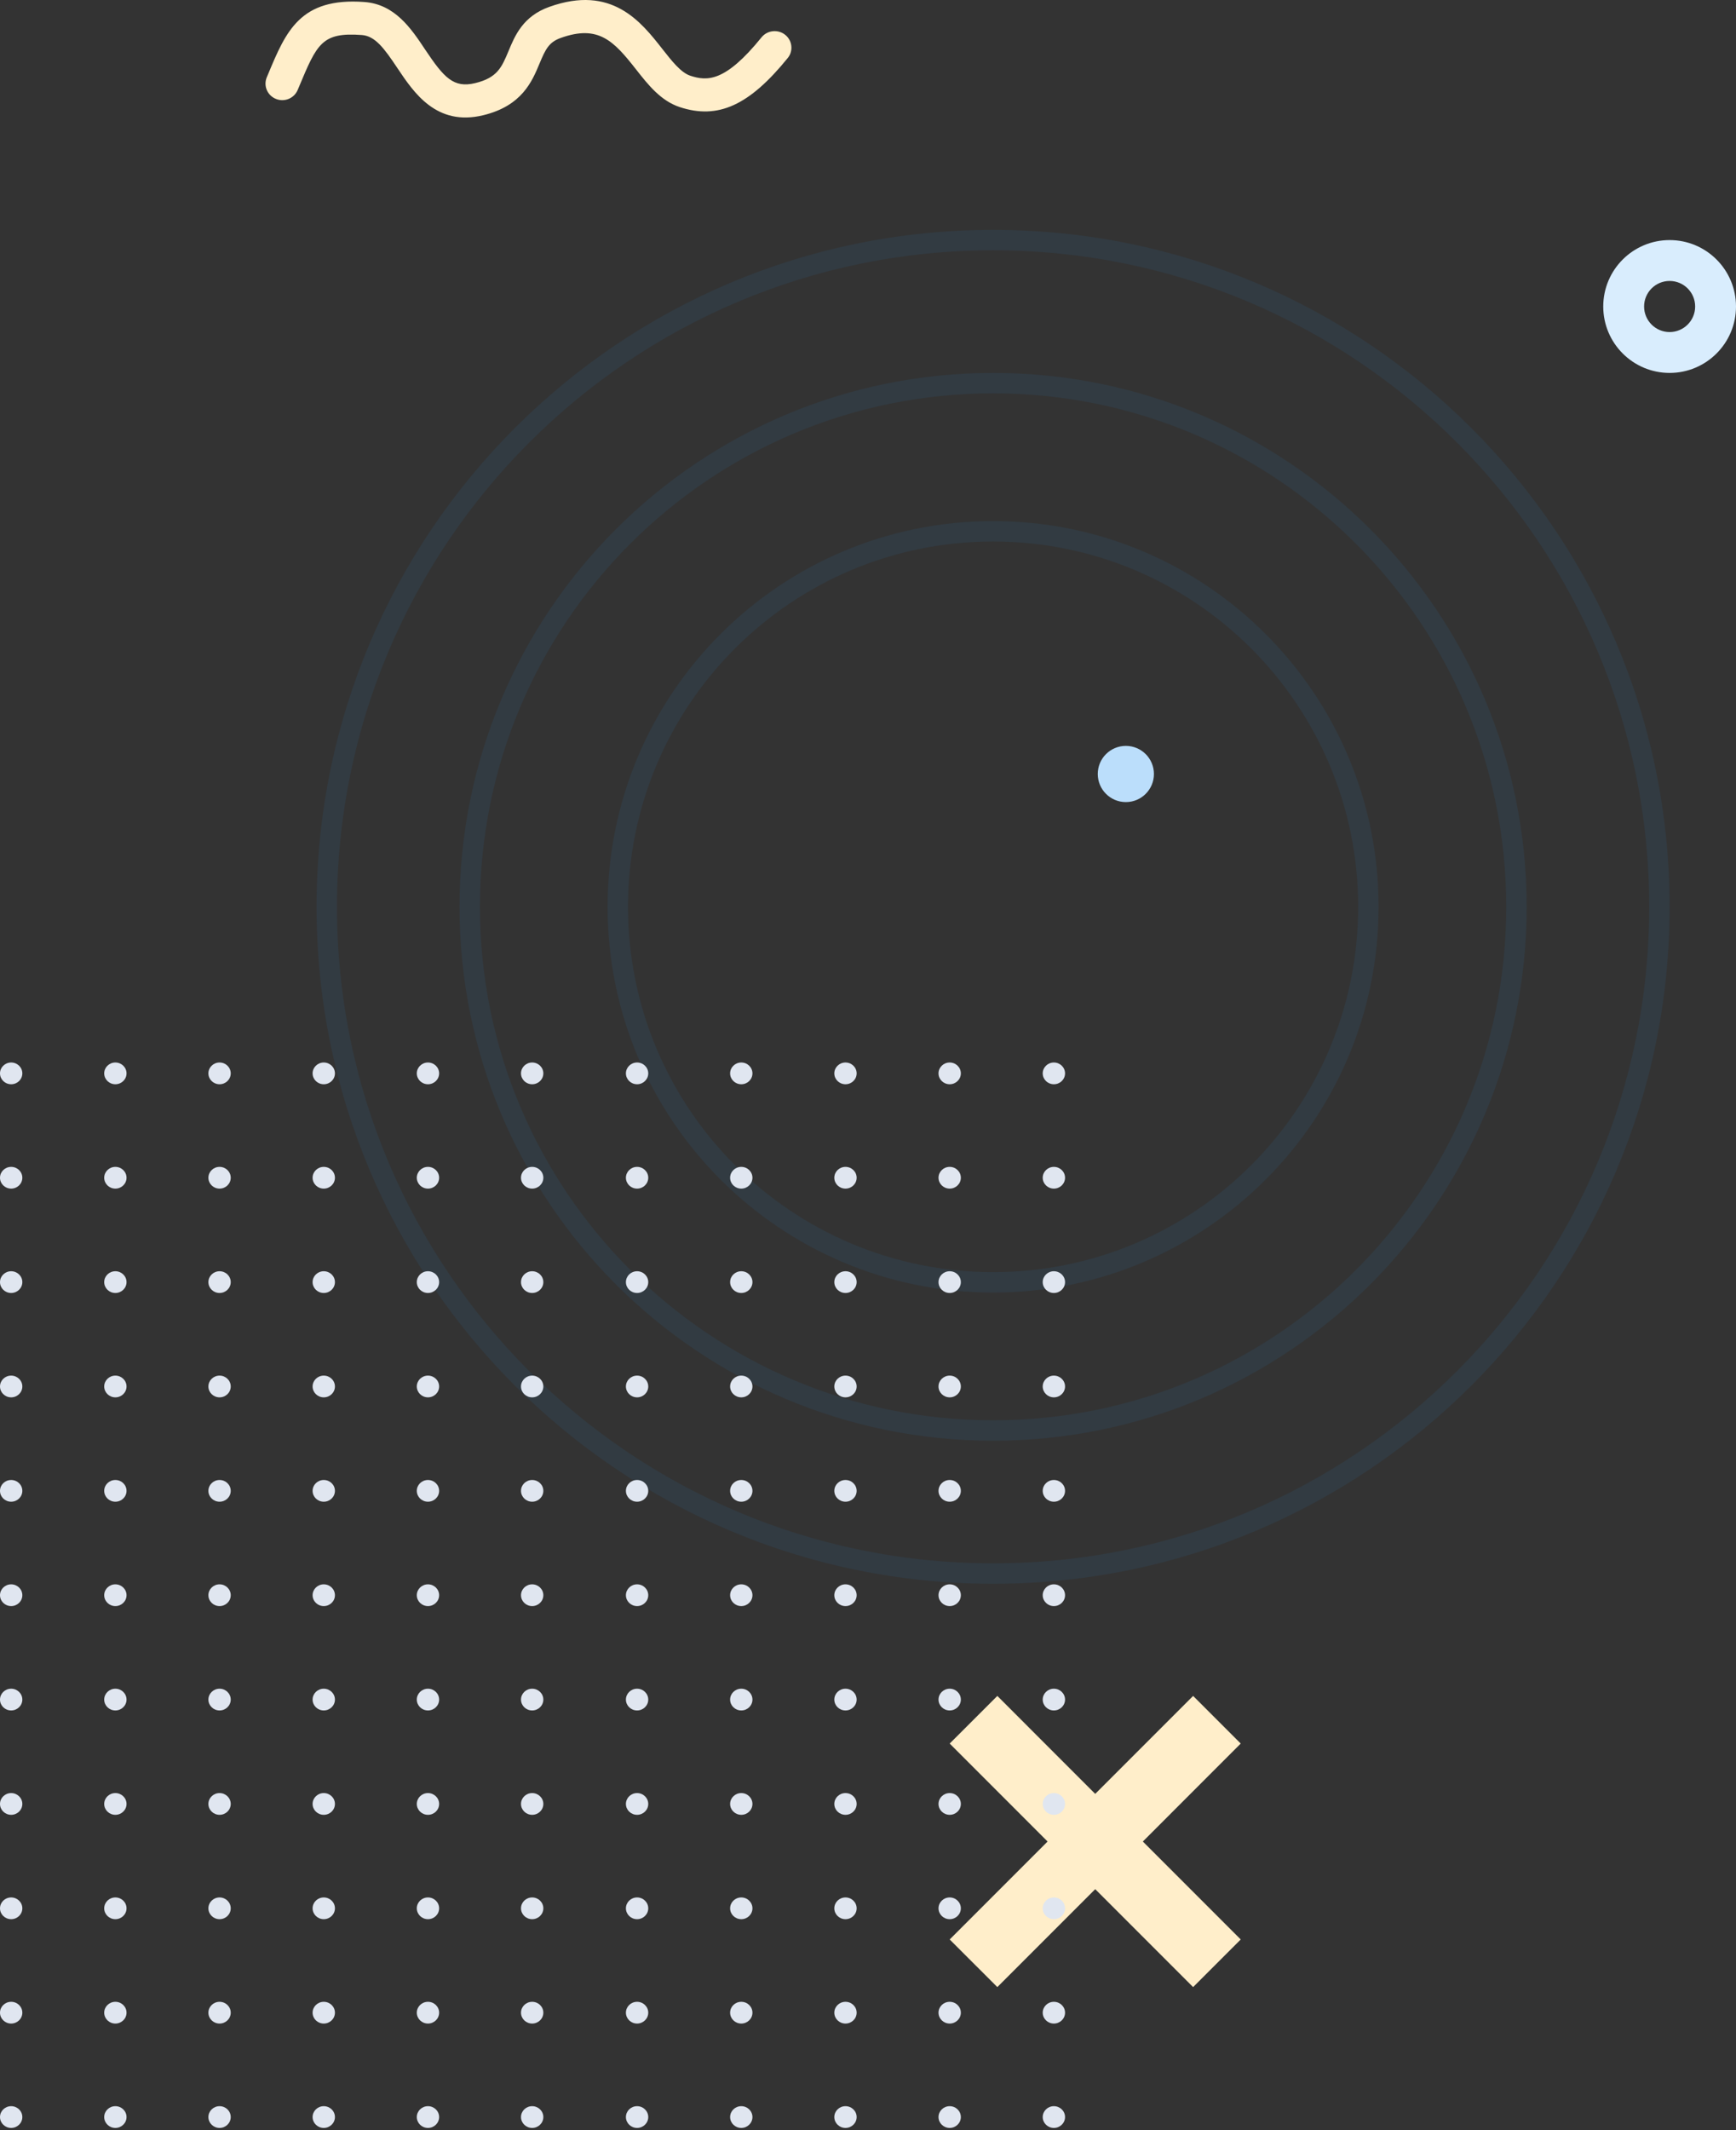
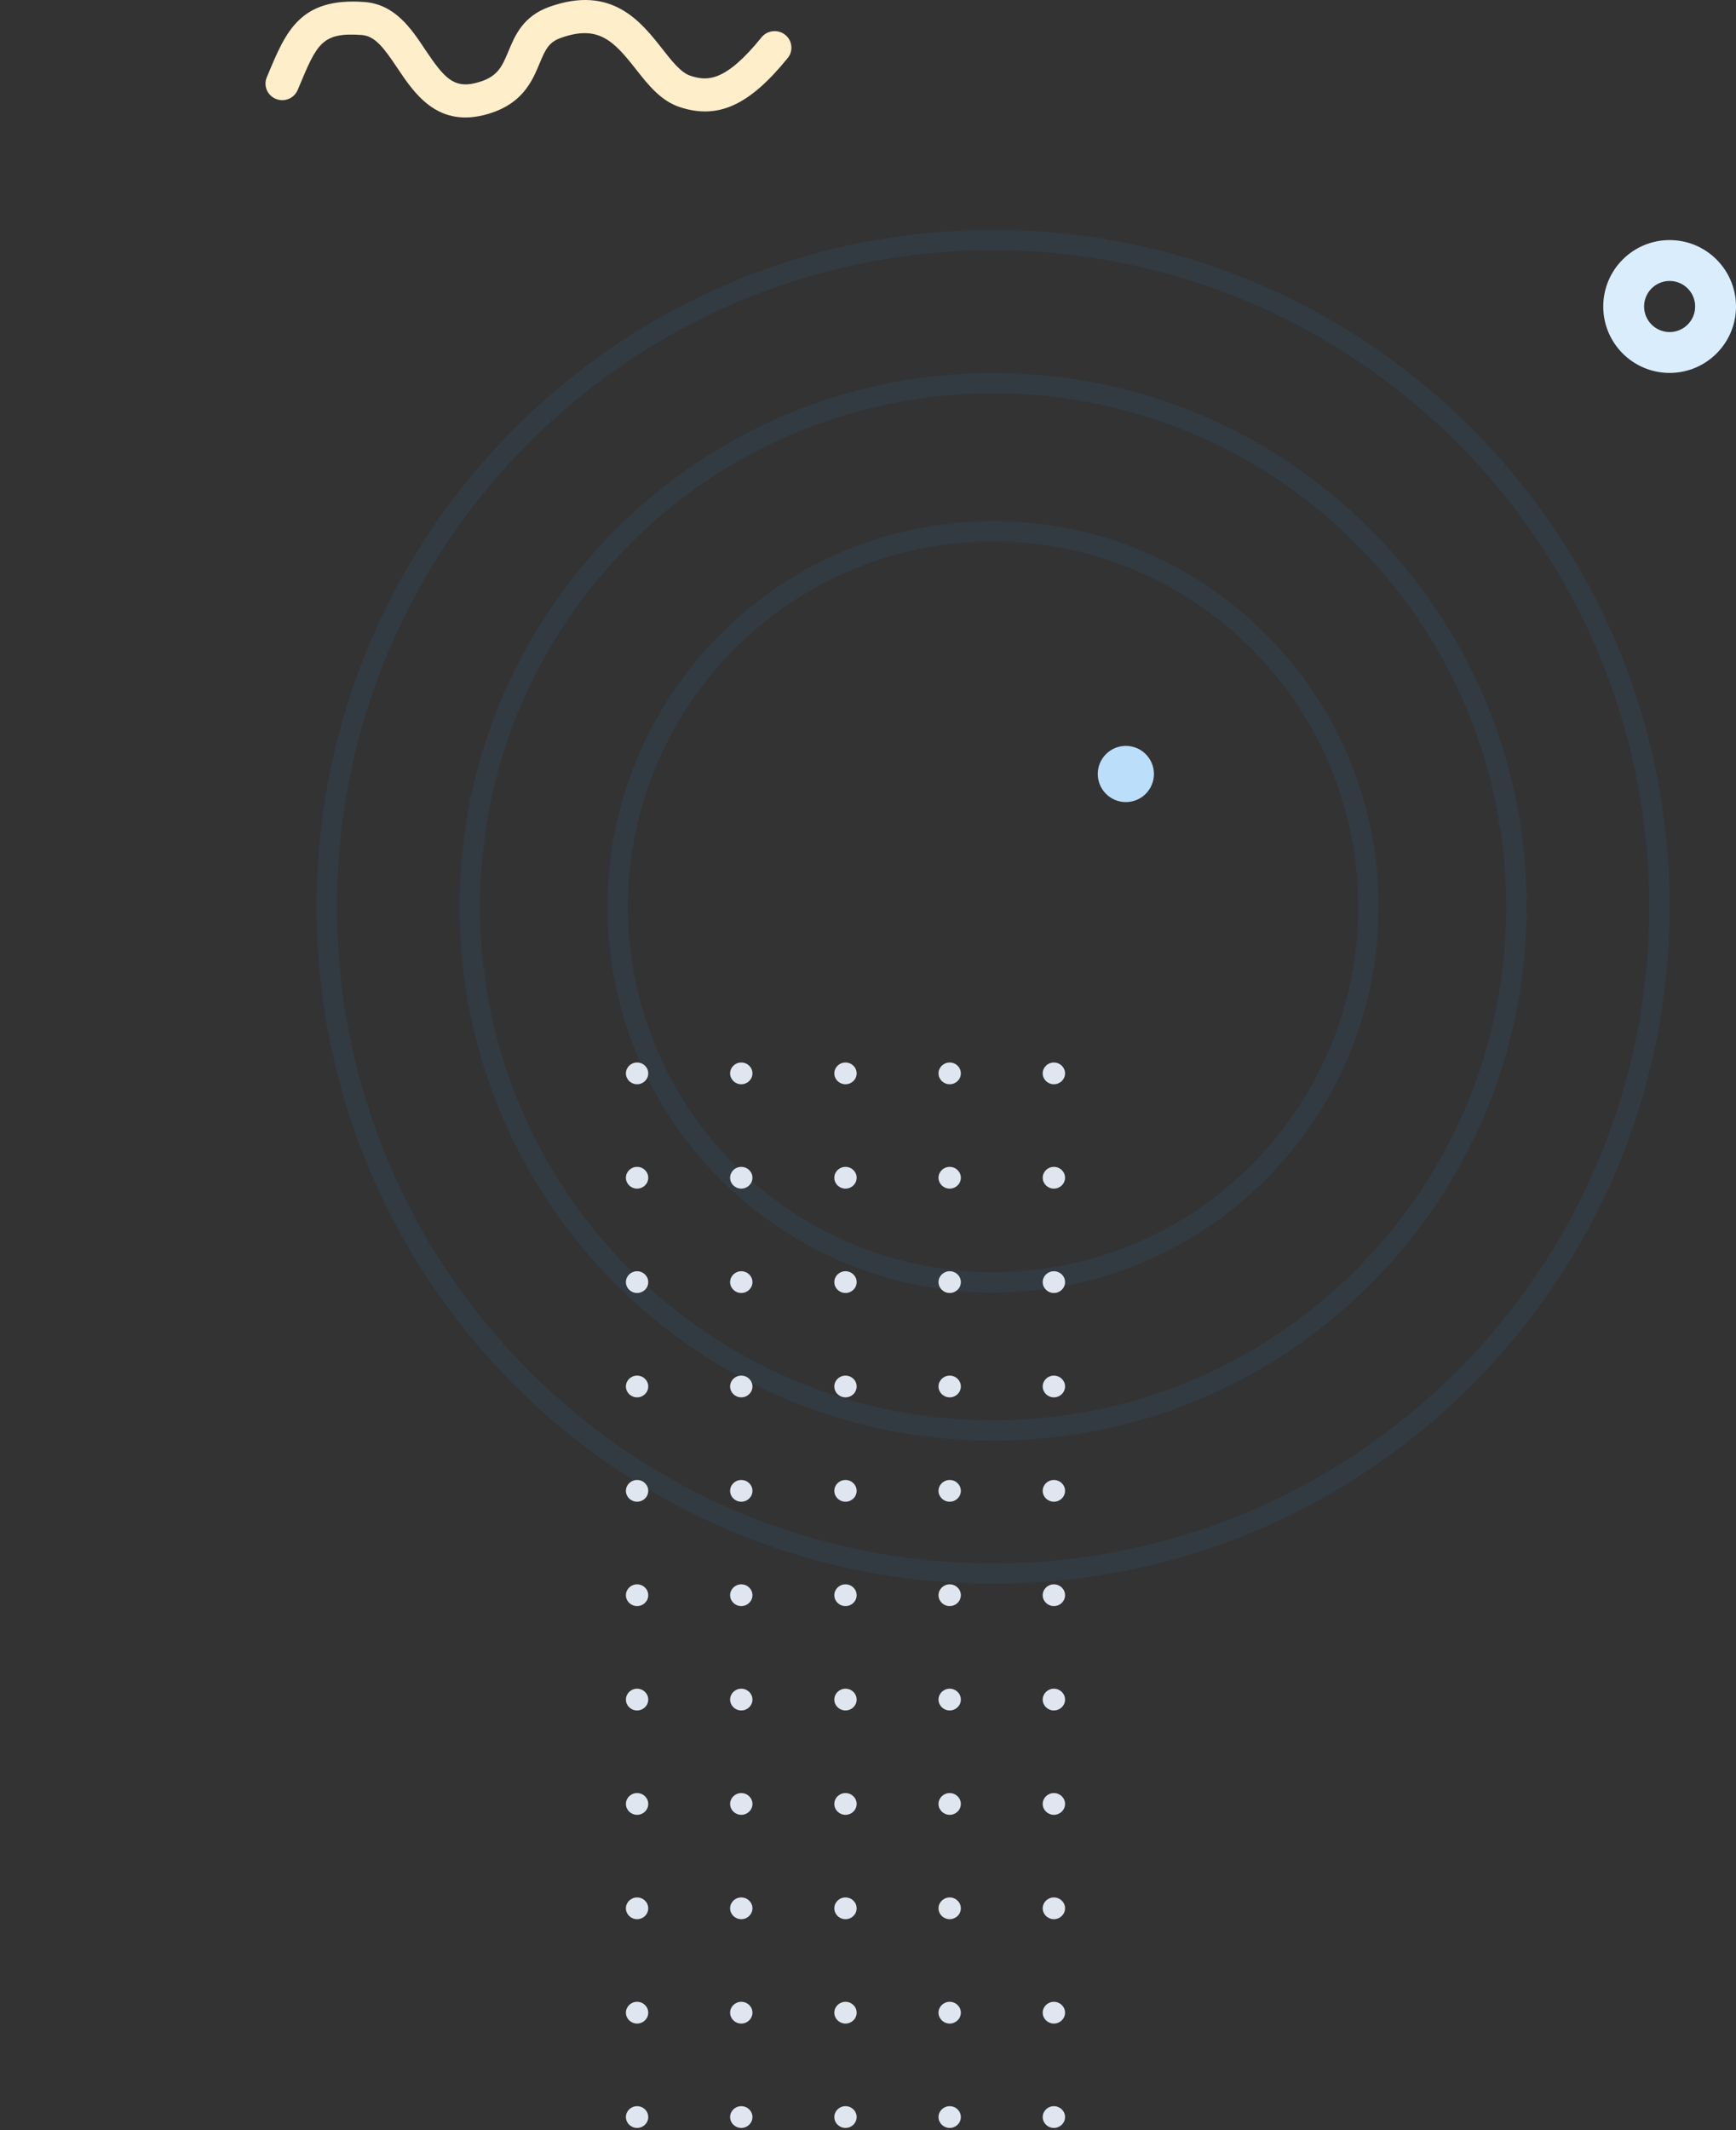
<svg xmlns="http://www.w3.org/2000/svg" width="340" height="417" viewBox="0 0 340 417" fill="none">
  <rect x="0" y="0" width="340" height="417" fill="#333333" stroke="none" />
  <path d="M220.5 157.019C223.537 157.019 226 154.557 226 151.519C226 148.48 223.537 146.018 220.5 146.018C217.462 146.018 215 148.48 215 151.519C215 154.557 217.462 157.019 220.5 157.019Z" fill="#BBDEFB" />
  <g opacity="0.08">
    <path fill-rule="evenodd" clip-rule="evenodd" d="M62 177.523C62 250.713 121.322 310.046 194.5 310.046C267.678 310.046 327 250.713 327 177.523C327 104.333 267.678 45 194.5 45C121.322 45 62 104.333 62 177.523ZM323 177.522C323 248.503 265.468 306.045 194.5 306.045C123.531 306.045 66 248.503 66 177.522C66 106.541 123.531 49 194.5 49C265.468 49 323 106.541 323 177.522Z" fill="#2196F3" />
    <path fill-rule="evenodd" clip-rule="evenodd" d="M90 177.523C90 235.247 136.786 282.041 194.5 282.041C252.214 282.041 299 235.247 299 177.523C299 119.799 252.214 73.005 194.5 73.005C136.786 73.005 90 119.799 90 177.523ZM295 177.522C295 233.036 250.004 278.04 194.5 278.04C138.995 278.04 94 233.036 94 177.522C94 122.008 138.995 77.005 194.5 77.005C250.004 77.005 295 122.008 295 177.522Z" fill="#2196F3" />
    <path fill-rule="evenodd" clip-rule="evenodd" d="M119 177.523C119 219.228 152.802 253.036 194.5 253.036C236.197 253.036 270 219.228 270 177.523C270 135.818 236.197 102.01 194.5 102.01C152.802 102.01 119 135.818 119 177.523ZM266 177.522C266 217.017 233.988 249.035 194.5 249.035C155.012 249.035 123 217.017 123 177.522C123 138.027 155.012 106.01 194.5 106.01C233.988 106.01 266 138.027 266 177.522Z" fill="#2196F3" />
  </g>
-   <path fill-rule="evenodd" clip-rule="evenodd" d="M233.674 332L214.502 351.176L195.33 332L186 341.326L205.172 360.502L186 379.678L195.33 389L214.502 369.828L233.674 389L243 379.678L223.828 360.502L243 341.326L233.674 332Z" fill="#FFEECA" />
  <path fill-rule="evenodd" clip-rule="evenodd" d="M314 60.002C314 67.183 319.82 73.004 327 73.004C334.18 73.004 340 67.183 340 60.002C340 52.821 334.18 47 327 47C319.82 47 314 52.821 314 60.002ZM332 60.002C332 62.764 329.761 65.003 327 65.003C324.238 65.003 322 62.764 322 60.002C322 57.24 324.238 55.001 327 55.001C329.761 55.001 332 57.24 332 60.002Z" fill="#D9EDFD" />
  <path fill-rule="evenodd" clip-rule="evenodd" d="M155 9.336C155 10.045 154.773 10.755 154.281 11.356C146.747 20.648 140.62 23.432 133.126 20.964C129.39 19.73 126.913 16.569 124.521 13.523C120.2 8.025 117.191 4.786 109.829 7.424C107.5 8.249 106.828 9.652 105.656 12.467C104.202 15.952 102.217 20.725 94.637 22.56C85.478 24.773 81.062 18.157 77.827 13.322C75.232 9.428 73.458 7.038 70.848 6.853C63.048 6.282 62.095 8.549 58.562 16.993L58.305 17.602C57.617 19.26 55.694 20.047 54.03 19.36C52.35 18.674 51.56 16.793 52.248 15.135L52.506 14.525C56.015 6.113 58.789 -0.526 71.34 0.391C77.35 0.823 80.523 5.573 83.305 9.76C86.939 15.189 88.83 17.301 93.074 16.268C97.411 15.227 98.278 13.145 99.591 10.007C100.85 6.969 102.428 3.175 107.594 1.34C119.817 -3.033 125.529 4.247 129.703 9.56C131.586 11.958 133.352 14.217 135.204 14.826C138.479 15.898 142.011 16.129 149.154 7.3C150.287 5.912 152.358 5.689 153.773 6.807C154.578 7.439 155 8.387 155 9.336Z" fill="#FFEECA" />
-   <path fill-rule="evenodd" clip-rule="evenodd" d="M2.186 314.413C3.394 314.413 4.373 313.46 4.373 312.284C4.373 311.109 3.394 310.156 2.186 310.156C0.979 310.156 -0 311.109 -0 312.284C-0 313.46 0.979 314.413 2.186 314.413ZM2.186 334.844C3.394 334.844 4.373 333.891 4.373 332.716C4.373 331.54 3.394 330.587 2.186 330.587C0.979 330.587 -0 331.54 -0 332.716C-0 333.891 0.979 334.844 2.186 334.844ZM2.186 355.275C3.394 355.275 4.373 354.322 4.373 353.147C4.373 351.971 3.394 351.019 2.186 351.019C0.979 351.019 -0 351.971 -0 353.147C-0 354.322 0.979 355.275 2.186 355.275ZM4.373 373.578C4.373 374.753 3.394 375.706 2.186 375.706C0.979 375.706 -0 374.753 -0 373.578C-0 372.403 0.979 371.45 2.186 371.45C3.394 371.45 4.373 372.403 4.373 373.578ZM65.597 373.578C65.597 374.753 64.618 375.706 63.41 375.706C62.203 375.706 61.224 374.753 61.224 373.578C61.224 372.403 62.203 371.45 63.41 371.45C64.618 371.45 65.597 372.403 65.597 373.578ZM22.594 375.706C23.802 375.706 24.781 374.753 24.781 373.578C24.781 372.403 23.802 371.45 22.594 371.45C21.387 371.45 20.408 372.403 20.408 373.578C20.408 374.753 21.387 375.706 22.594 375.706ZM86.005 373.578C86.005 374.753 85.026 375.706 83.818 375.706C82.61 375.706 81.632 374.753 81.632 373.578C81.632 372.403 82.61 371.45 83.818 371.45C85.026 371.45 86.005 372.403 86.005 373.578ZM43.002 375.706C44.21 375.706 45.189 374.753 45.189 373.578C45.189 372.403 44.21 371.45 43.002 371.45C41.795 371.45 40.816 372.403 40.816 373.578C40.816 374.753 41.795 375.706 43.002 375.706ZM106.413 373.578C106.413 374.753 105.434 375.706 104.226 375.706C103.018 375.706 102.039 374.753 102.039 373.578C102.039 372.403 103.018 371.45 104.226 371.45C105.434 371.45 106.413 372.403 106.413 373.578ZM65.597 353.147C65.597 354.322 64.618 355.275 63.41 355.275C62.203 355.275 61.224 354.322 61.224 353.147C61.224 351.971 62.203 351.019 63.41 351.019C64.618 351.019 65.597 351.971 65.597 353.147ZM22.594 355.275C23.802 355.275 24.781 354.322 24.781 353.147C24.781 351.971 23.802 351.019 22.594 351.019C21.387 351.019 20.408 351.971 20.408 353.147C20.408 354.322 21.387 355.275 22.594 355.275ZM86.005 353.147C86.005 354.322 85.026 355.275 83.818 355.275C82.61 355.275 81.632 354.322 81.632 353.147C81.632 351.971 82.61 351.019 83.818 351.019C85.026 351.019 86.005 351.971 86.005 353.147ZM43.002 355.275C44.21 355.275 45.189 354.322 45.189 353.147C45.189 351.971 44.21 351.019 43.002 351.019C41.795 351.019 40.816 351.971 40.816 353.147C40.816 354.322 41.795 355.275 43.002 355.275ZM106.413 353.147C106.413 354.322 105.434 355.275 104.226 355.275C103.018 355.275 102.039 354.322 102.039 353.147C102.039 351.971 103.018 351.019 104.226 351.019C105.434 351.019 106.413 351.971 106.413 353.147ZM65.597 332.716C65.597 333.891 64.618 334.844 63.41 334.844C62.203 334.844 61.224 333.891 61.224 332.716C61.224 331.54 62.203 330.587 63.41 330.587C64.618 330.587 65.597 331.54 65.597 332.716ZM22.594 334.844C23.802 334.844 24.781 333.891 24.781 332.716C24.781 331.54 23.802 330.587 22.594 330.587C21.387 330.587 20.408 331.54 20.408 332.716C20.408 333.891 21.387 334.844 22.594 334.844ZM86.005 332.716C86.005 333.891 85.026 334.844 83.818 334.844C82.61 334.844 81.632 333.891 81.632 332.716C81.632 331.54 82.61 330.587 83.818 330.587C85.026 330.587 86.005 331.54 86.005 332.716ZM43.002 334.844C44.21 334.844 45.189 333.891 45.189 332.716C45.189 331.54 44.21 330.587 43.002 330.587C41.795 330.587 40.816 331.54 40.816 332.716C40.816 333.891 41.795 334.844 43.002 334.844ZM106.413 332.716C106.413 333.891 105.434 334.844 104.226 334.844C103.018 334.844 102.039 333.891 102.039 332.716C102.039 331.54 103.018 330.587 104.226 330.587C105.434 330.587 106.413 331.54 106.413 332.716ZM65.597 312.284C65.597 313.46 64.618 314.413 63.41 314.413C62.203 314.413 61.224 313.46 61.224 312.284C61.224 311.109 62.203 310.156 63.41 310.156C64.618 310.156 65.597 311.109 65.597 312.284ZM22.594 314.413C23.802 314.413 24.781 313.46 24.781 312.284C24.781 311.109 23.802 310.156 22.594 310.156C21.387 310.156 20.408 311.109 20.408 312.284C20.408 313.46 21.387 314.413 22.594 314.413ZM86.005 312.284C86.005 313.46 85.026 314.413 83.818 314.413C82.61 314.413 81.632 313.46 81.632 312.284C81.632 311.109 82.61 310.156 83.818 310.156C85.026 310.156 86.005 311.109 86.005 312.284ZM43.002 314.413C44.21 314.413 45.189 313.46 45.189 312.284C45.189 311.109 44.21 310.156 43.002 310.156C41.795 310.156 40.816 311.109 40.816 312.284C40.816 313.46 41.795 314.413 43.002 314.413ZM106.413 312.284C106.413 313.46 105.434 314.413 104.226 314.413C103.018 314.413 102.039 313.46 102.039 312.284C102.039 311.109 103.018 310.156 104.226 310.156C105.434 310.156 106.413 311.109 106.413 312.284ZM2.186 396.138C3.394 396.138 4.373 395.185 4.373 394.009C4.373 392.834 3.394 391.881 2.186 391.881C0.979 391.881 -0 392.834 -0 394.009C-0 395.185 0.979 396.138 2.186 396.138ZM65.597 394.009C65.597 395.185 64.618 396.138 63.41 396.138C62.203 396.138 61.224 395.185 61.224 394.009C61.224 392.834 62.203 391.881 63.41 391.881C64.618 391.881 65.597 392.834 65.597 394.009ZM22.594 396.138C23.802 396.138 24.781 395.185 24.781 394.009C24.781 392.834 23.802 391.881 22.594 391.881C21.387 391.881 20.408 392.834 20.408 394.009C20.408 395.185 21.387 396.138 22.594 396.138ZM86.005 394.009C86.005 395.185 85.026 396.138 83.818 396.138C82.61 396.138 81.632 395.185 81.632 394.009C81.632 392.834 82.61 391.881 83.818 391.881C85.026 391.881 86.005 392.834 86.005 394.009ZM43.002 396.138C44.21 396.138 45.189 395.185 45.189 394.009C45.189 392.834 44.21 391.881 43.002 391.881C41.795 391.881 40.816 392.834 40.816 394.009C40.816 395.185 41.795 396.138 43.002 396.138ZM106.413 394.009C106.413 395.185 105.434 396.138 104.226 396.138C103.018 396.138 102.039 395.185 102.039 394.009C102.039 392.834 103.018 391.881 104.226 391.881C105.434 391.881 106.413 392.834 106.413 394.009ZM2.186 416.569C3.394 416.569 4.373 415.616 4.373 414.441C4.373 413.265 3.394 412.312 2.186 412.312C0.979 412.312 -0 413.265 -0 414.441C-0 415.616 0.979 416.569 2.186 416.569ZM65.597 414.441C65.597 415.616 64.618 416.569 63.41 416.569C62.203 416.569 61.224 415.616 61.224 414.441C61.224 413.265 62.203 412.312 63.41 412.312C64.618 412.312 65.597 413.265 65.597 414.441ZM22.594 416.569C23.802 416.569 24.781 415.616 24.781 414.441C24.781 413.265 23.802 412.312 22.594 412.312C21.387 412.312 20.408 413.265 20.408 414.441C20.408 415.616 21.387 416.569 22.594 416.569ZM86.005 414.441C86.005 415.616 85.026 416.569 83.818 416.569C82.61 416.569 81.632 415.616 81.632 414.441C81.632 413.265 82.61 412.312 83.818 412.312C85.026 412.312 86.005 413.265 86.005 414.441ZM43.002 416.569C44.21 416.569 45.189 415.616 45.189 414.441C45.189 413.265 44.21 412.312 43.002 412.312C41.795 412.312 40.816 413.265 40.816 414.441C40.816 415.616 41.795 416.569 43.002 416.569ZM106.413 414.441C106.413 415.616 105.434 416.569 104.226 416.569C103.018 416.569 102.039 415.616 102.039 414.441C102.039 413.265 103.018 412.312 104.226 412.312C105.434 412.312 106.413 413.265 106.413 414.441Z" fill="#E0E6F0" />
-   <path fill-rule="evenodd" clip-rule="evenodd" d="M2.186 212.257C3.394 212.257 4.373 211.304 4.373 210.128C4.373 208.953 3.394 208 2.186 208C0.979 208 -0 208.953 -0 210.128C-0 211.304 0.979 212.257 2.186 212.257ZM2.186 232.688C3.394 232.688 4.373 231.735 4.373 230.559C4.373 229.384 3.394 228.431 2.186 228.431C0.979 228.431 -0 229.384 -0 230.559C-0 231.735 0.979 232.688 2.186 232.688ZM4.373 250.991C4.373 252.166 3.394 253.119 2.186 253.119C0.979 253.119 -0 252.166 -0 250.991C-0 249.815 0.979 248.862 2.186 248.862C3.394 248.862 4.373 249.815 4.373 250.991ZM65.597 250.991C65.597 252.166 64.618 253.119 63.41 253.119C62.203 253.119 61.224 252.166 61.224 250.991C61.224 249.815 62.203 248.862 63.41 248.862C64.618 248.862 65.597 249.815 65.597 250.991ZM22.594 253.119C23.802 253.119 24.781 252.166 24.781 250.991C24.781 249.815 23.802 248.862 22.594 248.862C21.387 248.862 20.408 249.815 20.408 250.991C20.408 252.166 21.387 253.119 22.594 253.119ZM86.005 250.991C86.005 252.166 85.026 253.119 83.818 253.119C82.61 253.119 81.632 252.166 81.632 250.991C81.632 249.815 82.61 248.862 83.818 248.862C85.026 248.862 86.005 249.815 86.005 250.991ZM43.002 253.119C44.21 253.119 45.189 252.166 45.189 250.991C45.189 249.815 44.21 248.862 43.002 248.862C41.795 248.862 40.816 249.815 40.816 250.991C40.816 252.166 41.795 253.119 43.002 253.119ZM106.413 250.991C106.413 252.166 105.434 253.119 104.226 253.119C103.018 253.119 102.039 252.166 102.039 250.991C102.039 249.815 103.018 248.862 104.226 248.862C105.434 248.862 106.413 249.815 106.413 250.991ZM65.597 230.559C65.597 231.735 64.618 232.688 63.41 232.688C62.203 232.688 61.224 231.735 61.224 230.559C61.224 229.384 62.203 228.431 63.41 228.431C64.618 228.431 65.597 229.384 65.597 230.559ZM22.594 232.688C23.802 232.688 24.781 231.735 24.781 230.559C24.781 229.384 23.802 228.431 22.594 228.431C21.387 228.431 20.408 229.384 20.408 230.559C20.408 231.735 21.387 232.688 22.594 232.688ZM86.005 230.559C86.005 231.735 85.026 232.688 83.818 232.688C82.61 232.688 81.632 231.735 81.632 230.559C81.632 229.384 82.61 228.431 83.818 228.431C85.026 228.431 86.005 229.384 86.005 230.559ZM43.002 232.688C44.21 232.688 45.189 231.735 45.189 230.559C45.189 229.384 44.21 228.431 43.002 228.431C41.795 228.431 40.816 229.384 40.816 230.559C40.816 231.735 41.795 232.688 43.002 232.688ZM106.413 230.559C106.413 231.735 105.434 232.688 104.226 232.688C103.018 232.688 102.039 231.735 102.039 230.559C102.039 229.384 103.018 228.431 104.226 228.431C105.434 228.431 106.413 229.384 106.413 230.559ZM65.597 210.128C65.597 211.304 64.618 212.257 63.41 212.257C62.203 212.257 61.224 211.304 61.224 210.128C61.224 208.953 62.203 208 63.41 208C64.618 208 65.597 208.953 65.597 210.128ZM22.594 212.257C23.802 212.257 24.781 211.304 24.781 210.128C24.781 208.953 23.802 208 22.594 208C21.387 208 20.408 208.953 20.408 210.128C20.408 211.304 21.387 212.257 22.594 212.257ZM86.005 210.128C86.005 211.304 85.026 212.257 83.818 212.257C82.61 212.257 81.632 211.304 81.632 210.128C81.632 208.953 82.61 208 83.818 208C85.026 208 86.005 208.953 86.005 210.128ZM43.002 212.257C44.21 212.257 45.189 211.304 45.189 210.128C45.189 208.953 44.21 208 43.002 208C41.795 208 40.816 208.953 40.816 210.128C40.816 211.304 41.795 212.257 43.002 212.257ZM106.413 210.128C106.413 211.304 105.434 212.257 104.226 212.257C103.018 212.257 102.039 211.304 102.039 210.128C102.039 208.953 103.018 208 104.226 208C105.434 208 106.413 208.953 106.413 210.128ZM2.186 273.55C3.394 273.55 4.373 272.597 4.373 271.422C4.373 270.247 3.394 269.294 2.186 269.294C0.979 269.294 -0 270.247 -0 271.422C-0 272.597 0.979 273.55 2.186 273.55ZM65.597 271.422C65.597 272.597 64.618 273.55 63.41 273.55C62.203 273.55 61.224 272.597 61.224 271.422C61.224 270.247 62.203 269.294 63.41 269.294C64.618 269.294 65.597 270.247 65.597 271.422ZM22.594 273.55C23.802 273.55 24.781 272.597 24.781 271.422C24.781 270.247 23.802 269.294 22.594 269.294C21.387 269.294 20.408 270.247 20.408 271.422C20.408 272.597 21.387 273.55 22.594 273.55ZM86.005 271.422C86.005 272.597 85.026 273.55 83.818 273.55C82.61 273.55 81.632 272.597 81.632 271.422C81.632 270.247 82.61 269.294 83.818 269.294C85.026 269.294 86.005 270.247 86.005 271.422ZM43.002 273.55C44.21 273.55 45.189 272.597 45.189 271.422C45.189 270.247 44.21 269.294 43.002 269.294C41.795 269.294 40.816 270.247 40.816 271.422C40.816 272.597 41.795 273.55 43.002 273.55ZM106.413 271.422C106.413 272.597 105.434 273.55 104.226 273.55C103.018 273.55 102.039 272.597 102.039 271.422C102.039 270.247 103.018 269.294 104.226 269.294C105.434 269.294 106.413 270.247 106.413 271.422ZM2.186 293.981C3.394 293.981 4.373 293.029 4.373 291.853C4.373 290.678 3.394 289.725 2.186 289.725C0.979 289.725 -0 290.678 -0 291.853C-0 293.029 0.979 293.981 2.186 293.981ZM65.597 291.853C65.597 293.029 64.618 293.981 63.41 293.981C62.203 293.981 61.224 293.029 61.224 291.853C61.224 290.678 62.203 289.725 63.41 289.725C64.618 289.725 65.597 290.678 65.597 291.853ZM22.594 293.981C23.802 293.981 24.781 293.029 24.781 291.853C24.781 290.678 23.802 289.725 22.594 289.725C21.387 289.725 20.408 290.678 20.408 291.853C20.408 293.029 21.387 293.981 22.594 293.981ZM86.005 291.853C86.005 293.029 85.026 293.981 83.818 293.981C82.61 293.981 81.632 293.029 81.632 291.853C81.632 290.678 82.61 289.725 83.818 289.725C85.026 289.725 86.005 290.678 86.005 291.853ZM43.002 293.981C44.21 293.981 45.189 293.029 45.189 291.853C45.189 290.678 44.21 289.725 43.002 289.725C41.795 289.725 40.816 290.678 40.816 291.853C40.816 293.029 41.795 293.981 43.002 293.981ZM106.413 291.853C106.413 293.029 105.434 293.981 104.226 293.981C103.018 293.981 102.039 293.029 102.039 291.853C102.039 290.678 103.018 289.725 104.226 289.725C105.434 289.725 106.413 290.678 106.413 291.853Z" fill="#E0E6F0" />
  <path fill-rule="evenodd" clip-rule="evenodd" d="M126.96 312.284C126.96 313.46 125.981 314.413 124.774 314.413C123.566 314.413 122.587 313.46 122.587 312.284C122.587 311.109 123.566 310.156 124.774 310.156C125.981 310.156 126.96 311.109 126.96 312.284ZM124.774 334.844C125.981 334.844 126.96 333.891 126.96 332.716C126.96 331.54 125.981 330.587 124.774 330.587C123.566 330.587 122.587 331.54 122.587 332.716C122.587 333.891 123.566 334.844 124.774 334.844ZM126.96 353.147C126.96 354.322 125.981 355.275 124.774 355.275C123.566 355.275 122.587 354.322 122.587 353.147C122.587 351.971 123.566 351.019 124.774 351.019C125.981 351.019 126.96 351.971 126.96 353.147ZM126.96 373.578C126.96 374.753 125.981 375.706 124.774 375.706C123.566 375.706 122.587 374.753 122.587 373.578C122.587 372.403 123.566 371.45 124.774 371.45C125.981 371.45 126.96 372.403 126.96 373.578ZM188.184 373.578C188.184 374.753 187.205 375.706 185.998 375.706C184.79 375.706 183.811 374.753 183.811 373.578C183.811 372.403 184.79 371.45 185.998 371.45C187.205 371.45 188.184 372.403 188.184 373.578ZM145.182 375.706C146.389 375.706 147.368 374.753 147.368 373.578C147.368 372.403 146.389 371.45 145.182 371.45C143.974 371.45 142.995 372.403 142.995 373.578C142.995 374.753 143.974 375.706 145.182 375.706ZM208.592 373.578C208.592 374.753 207.613 375.706 206.405 375.706C205.198 375.706 204.219 374.753 204.219 373.578C204.219 372.403 205.198 371.45 206.405 371.45C207.613 371.45 208.592 372.403 208.592 373.578ZM165.59 375.706C166.797 375.706 167.776 374.753 167.776 373.578C167.776 372.403 166.797 371.45 165.59 371.45C164.382 371.45 163.403 372.403 163.403 373.578C163.403 374.753 164.382 375.706 165.59 375.706ZM185.998 355.275C187.205 355.275 188.184 354.322 188.184 353.147C188.184 351.971 187.205 351.019 185.998 351.019C184.79 351.019 183.811 351.971 183.811 353.147C183.811 354.322 184.79 355.275 185.998 355.275ZM147.368 353.147C147.368 354.322 146.389 355.275 145.182 355.275C143.974 355.275 142.995 354.322 142.995 353.147C142.995 351.971 143.974 351.019 145.182 351.019C146.389 351.019 147.368 351.971 147.368 353.147ZM206.405 355.275C207.613 355.275 208.592 354.322 208.592 353.147C208.592 351.971 207.613 351.019 206.405 351.019C205.198 351.019 204.219 351.971 204.219 353.147C204.219 354.322 205.198 355.275 206.405 355.275ZM167.776 353.147C167.776 354.322 166.797 355.275 165.59 355.275C164.382 355.275 163.403 354.322 163.403 353.147C163.403 351.971 164.382 351.019 165.59 351.019C166.797 351.019 167.776 351.971 167.776 353.147ZM188.184 332.716C188.184 333.891 187.205 334.844 185.998 334.844C184.79 334.844 183.811 333.891 183.811 332.716C183.811 331.54 184.79 330.587 185.998 330.587C187.205 330.587 188.184 331.54 188.184 332.716ZM145.182 334.844C146.389 334.844 147.368 333.891 147.368 332.716C147.368 331.54 146.389 330.587 145.182 330.587C143.974 330.587 142.995 331.54 142.995 332.716C142.995 333.891 143.974 334.844 145.182 334.844ZM208.592 332.716C208.592 333.891 207.613 334.844 206.405 334.844C205.198 334.844 204.219 333.891 204.219 332.716C204.219 331.54 205.198 330.587 206.405 330.587C207.613 330.587 208.592 331.54 208.592 332.716ZM165.59 334.844C166.797 334.844 167.776 333.891 167.776 332.716C167.776 331.54 166.797 330.587 165.59 330.587C164.382 330.587 163.403 331.54 163.403 332.716C163.403 333.891 164.382 334.844 165.59 334.844ZM185.998 314.413C187.205 314.413 188.184 313.46 188.184 312.284C188.184 311.109 187.205 310.156 185.998 310.156C184.79 310.156 183.811 311.109 183.811 312.284C183.811 313.46 184.79 314.413 185.998 314.413ZM147.368 312.284C147.368 313.46 146.389 314.413 145.182 314.413C143.974 314.413 142.995 313.46 142.995 312.284C142.995 311.109 143.974 310.156 145.182 310.156C146.389 310.156 147.368 311.109 147.368 312.284ZM206.405 314.413C207.613 314.413 208.592 313.46 208.592 312.284C208.592 311.109 207.613 310.156 206.405 310.156C205.198 310.156 204.219 311.109 204.219 312.284C204.219 313.46 205.198 314.413 206.405 314.413ZM167.776 312.284C167.776 313.46 166.797 314.413 165.59 314.413C164.382 314.413 163.403 313.46 163.403 312.284C163.403 311.109 164.382 310.156 165.59 310.156C166.797 310.156 167.776 311.109 167.776 312.284ZM124.774 396.138C125.981 396.138 126.96 395.185 126.96 394.009C126.96 392.834 125.981 391.881 124.774 391.881C123.566 391.881 122.587 392.834 122.587 394.009C122.587 395.185 123.566 396.138 124.774 396.138ZM188.184 394.009C188.184 395.185 187.205 396.138 185.998 396.138C184.79 396.138 183.811 395.185 183.811 394.009C183.811 392.834 184.79 391.881 185.998 391.881C187.205 391.881 188.184 392.834 188.184 394.009ZM145.182 396.138C146.389 396.138 147.368 395.185 147.368 394.009C147.368 392.834 146.389 391.881 145.182 391.881C143.974 391.881 142.995 392.834 142.995 394.009C142.995 395.185 143.974 396.138 145.182 396.138ZM208.592 394.009C208.592 395.185 207.613 396.138 206.405 396.138C205.198 396.138 204.219 395.185 204.219 394.009C204.219 392.834 205.198 391.881 206.405 391.881C207.613 391.881 208.592 392.834 208.592 394.009ZM165.59 396.138C166.797 396.138 167.776 395.185 167.776 394.009C167.776 392.834 166.797 391.881 165.59 391.881C164.382 391.881 163.403 392.834 163.403 394.009C163.403 395.185 164.382 396.138 165.59 396.138ZM126.96 414.441C126.96 415.616 125.981 416.569 124.774 416.569C123.566 416.569 122.587 415.616 122.587 414.441C122.587 413.265 123.566 412.312 124.774 412.312C125.981 412.312 126.96 413.265 126.96 414.441ZM185.998 416.569C187.205 416.569 188.184 415.616 188.184 414.441C188.184 413.265 187.205 412.312 185.998 412.312C184.79 412.312 183.811 413.265 183.811 414.441C183.811 415.616 184.79 416.569 185.998 416.569ZM147.368 414.441C147.368 415.616 146.389 416.569 145.182 416.569C143.974 416.569 142.995 415.616 142.995 414.441C142.995 413.265 143.974 412.312 145.182 412.312C146.389 412.312 147.368 413.265 147.368 414.441ZM206.405 416.569C207.613 416.569 208.592 415.616 208.592 414.441C208.592 413.265 207.613 412.312 206.405 412.312C205.198 412.312 204.219 413.265 204.219 414.441C204.219 415.616 205.198 416.569 206.405 416.569ZM167.776 414.441C167.776 415.616 166.797 416.569 165.59 416.569C164.382 416.569 163.403 415.616 163.403 414.441C163.403 413.265 164.382 412.312 165.59 412.312C166.797 412.312 167.776 413.265 167.776 414.441Z" fill="#E0E6F0" />
  <path fill-rule="evenodd" clip-rule="evenodd" d="M126.96 210.128C126.96 211.304 125.981 212.257 124.774 212.257C123.566 212.257 122.587 211.304 122.587 210.128C122.587 208.953 123.566 208 124.774 208C125.981 208 126.96 208.953 126.96 210.128ZM124.774 232.688C125.981 232.688 126.96 231.735 126.96 230.559C126.96 229.384 125.981 228.431 124.774 228.431C123.566 228.431 122.587 229.384 122.587 230.559C122.587 231.735 123.566 232.688 124.774 232.688ZM124.774 253.119C125.981 253.119 126.96 252.166 126.96 250.991C126.96 249.815 125.981 248.862 124.774 248.862C123.566 248.862 122.587 249.815 122.587 250.991C122.587 252.166 123.566 253.119 124.774 253.119ZM185.998 253.119C187.205 253.119 188.184 252.166 188.184 250.991C188.184 249.815 187.205 248.862 185.998 248.862C184.79 248.862 183.811 249.815 183.811 250.991C183.811 252.166 184.79 253.119 185.998 253.119ZM147.368 250.991C147.368 252.166 146.389 253.119 145.182 253.119C143.974 253.119 142.995 252.166 142.995 250.991C142.995 249.815 143.974 248.862 145.182 248.862C146.389 248.862 147.368 249.815 147.368 250.991ZM206.405 253.119C207.613 253.119 208.592 252.166 208.592 250.991C208.592 249.815 207.613 248.862 206.405 248.862C205.198 248.862 204.219 249.815 204.219 250.991C204.219 252.166 205.198 253.119 206.405 253.119ZM167.776 250.991C167.776 252.166 166.797 253.119 165.59 253.119C164.382 253.119 163.403 252.166 163.403 250.991C163.403 249.815 164.382 248.862 165.59 248.862C166.797 248.862 167.776 249.815 167.776 250.991ZM188.184 230.559C188.184 231.735 187.205 232.688 185.998 232.688C184.79 232.688 183.811 231.735 183.811 230.559C183.811 229.384 184.79 228.431 185.998 228.431C187.205 228.431 188.184 229.384 188.184 230.559ZM145.182 232.688C146.389 232.688 147.368 231.735 147.368 230.559C147.368 229.384 146.389 228.431 145.182 228.431C143.974 228.431 142.995 229.384 142.995 230.559C142.995 231.735 143.974 232.688 145.182 232.688ZM208.592 230.559C208.592 231.735 207.613 232.688 206.405 232.688C205.198 232.688 204.219 231.735 204.219 230.559C204.219 229.384 205.198 228.431 206.405 228.431C207.613 228.431 208.592 229.384 208.592 230.559ZM165.59 232.688C166.797 232.688 167.776 231.735 167.776 230.559C167.776 229.384 166.797 228.431 165.59 228.431C164.382 228.431 163.403 229.384 163.403 230.559C163.403 231.735 164.382 232.688 165.59 232.688ZM185.998 212.257C187.205 212.257 188.184 211.304 188.184 210.128C188.184 208.953 187.205 208 185.998 208C184.79 208 183.811 208.953 183.811 210.128C183.811 211.304 184.79 212.257 185.998 212.257ZM147.368 210.128C147.368 211.304 146.389 212.257 145.182 212.257C143.974 212.257 142.995 211.304 142.995 210.128C142.995 208.953 143.974 208 145.182 208C146.389 208 147.368 208.953 147.368 210.128ZM206.405 212.257C207.613 212.257 208.592 211.304 208.592 210.128C208.592 208.953 207.613 208 206.405 208C205.198 208 204.219 208.953 204.219 210.128C204.219 211.304 205.198 212.257 206.405 212.257ZM167.776 210.128C167.776 211.304 166.797 212.257 165.59 212.257C164.382 212.257 163.403 211.304 163.403 210.128C163.403 208.953 164.382 208 165.59 208C166.797 208 167.776 208.953 167.776 210.128ZM124.774 273.55C125.981 273.55 126.96 272.597 126.96 271.422C126.96 270.247 125.981 269.294 124.774 269.294C123.566 269.294 122.587 270.247 122.587 271.422C122.587 272.597 123.566 273.55 124.774 273.55ZM188.184 271.422C188.184 272.597 187.205 273.55 185.998 273.55C184.79 273.55 183.811 272.597 183.811 271.422C183.811 270.247 184.79 269.294 185.998 269.294C187.205 269.294 188.184 270.247 188.184 271.422ZM145.182 273.55C146.389 273.55 147.368 272.597 147.368 271.422C147.368 270.247 146.389 269.294 145.182 269.294C143.974 269.294 142.995 270.247 142.995 271.422C142.995 272.597 143.974 273.55 145.182 273.55ZM208.592 271.422C208.592 272.597 207.613 273.55 206.405 273.55C205.198 273.55 204.219 272.597 204.219 271.422C204.219 270.247 205.198 269.294 206.405 269.294C207.613 269.294 208.592 270.247 208.592 271.422ZM165.59 273.55C166.797 273.55 167.776 272.597 167.776 271.422C167.776 270.247 166.797 269.294 165.59 269.294C164.382 269.294 163.403 270.247 163.403 271.422C163.403 272.597 164.382 273.55 165.59 273.55ZM126.96 291.853C126.96 293.029 125.981 293.981 124.774 293.981C123.566 293.981 122.587 293.029 122.587 291.853C122.587 290.678 123.566 289.725 124.774 289.725C125.981 289.725 126.96 290.678 126.96 291.853ZM185.998 293.981C187.205 293.981 188.184 293.029 188.184 291.853C188.184 290.678 187.205 289.725 185.998 289.725C184.79 289.725 183.811 290.678 183.811 291.853C183.811 293.029 184.79 293.981 185.998 293.981ZM147.368 291.853C147.368 293.029 146.389 293.981 145.182 293.981C143.974 293.981 142.995 293.029 142.995 291.853C142.995 290.678 143.974 289.725 145.182 289.725C146.389 289.725 147.368 290.678 147.368 291.853ZM206.405 293.981C207.613 293.981 208.592 293.029 208.592 291.853C208.592 290.678 207.613 289.725 206.405 289.725C205.198 289.725 204.219 290.678 204.219 291.853C204.219 293.029 205.198 293.981 206.405 293.981ZM167.776 291.853C167.776 293.029 166.797 293.981 165.59 293.981C164.382 293.981 163.403 293.029 163.403 291.853C163.403 290.678 164.382 289.725 165.59 289.725C166.797 289.725 167.776 290.678 167.776 291.853Z" fill="#E0E6F0" />
</svg>